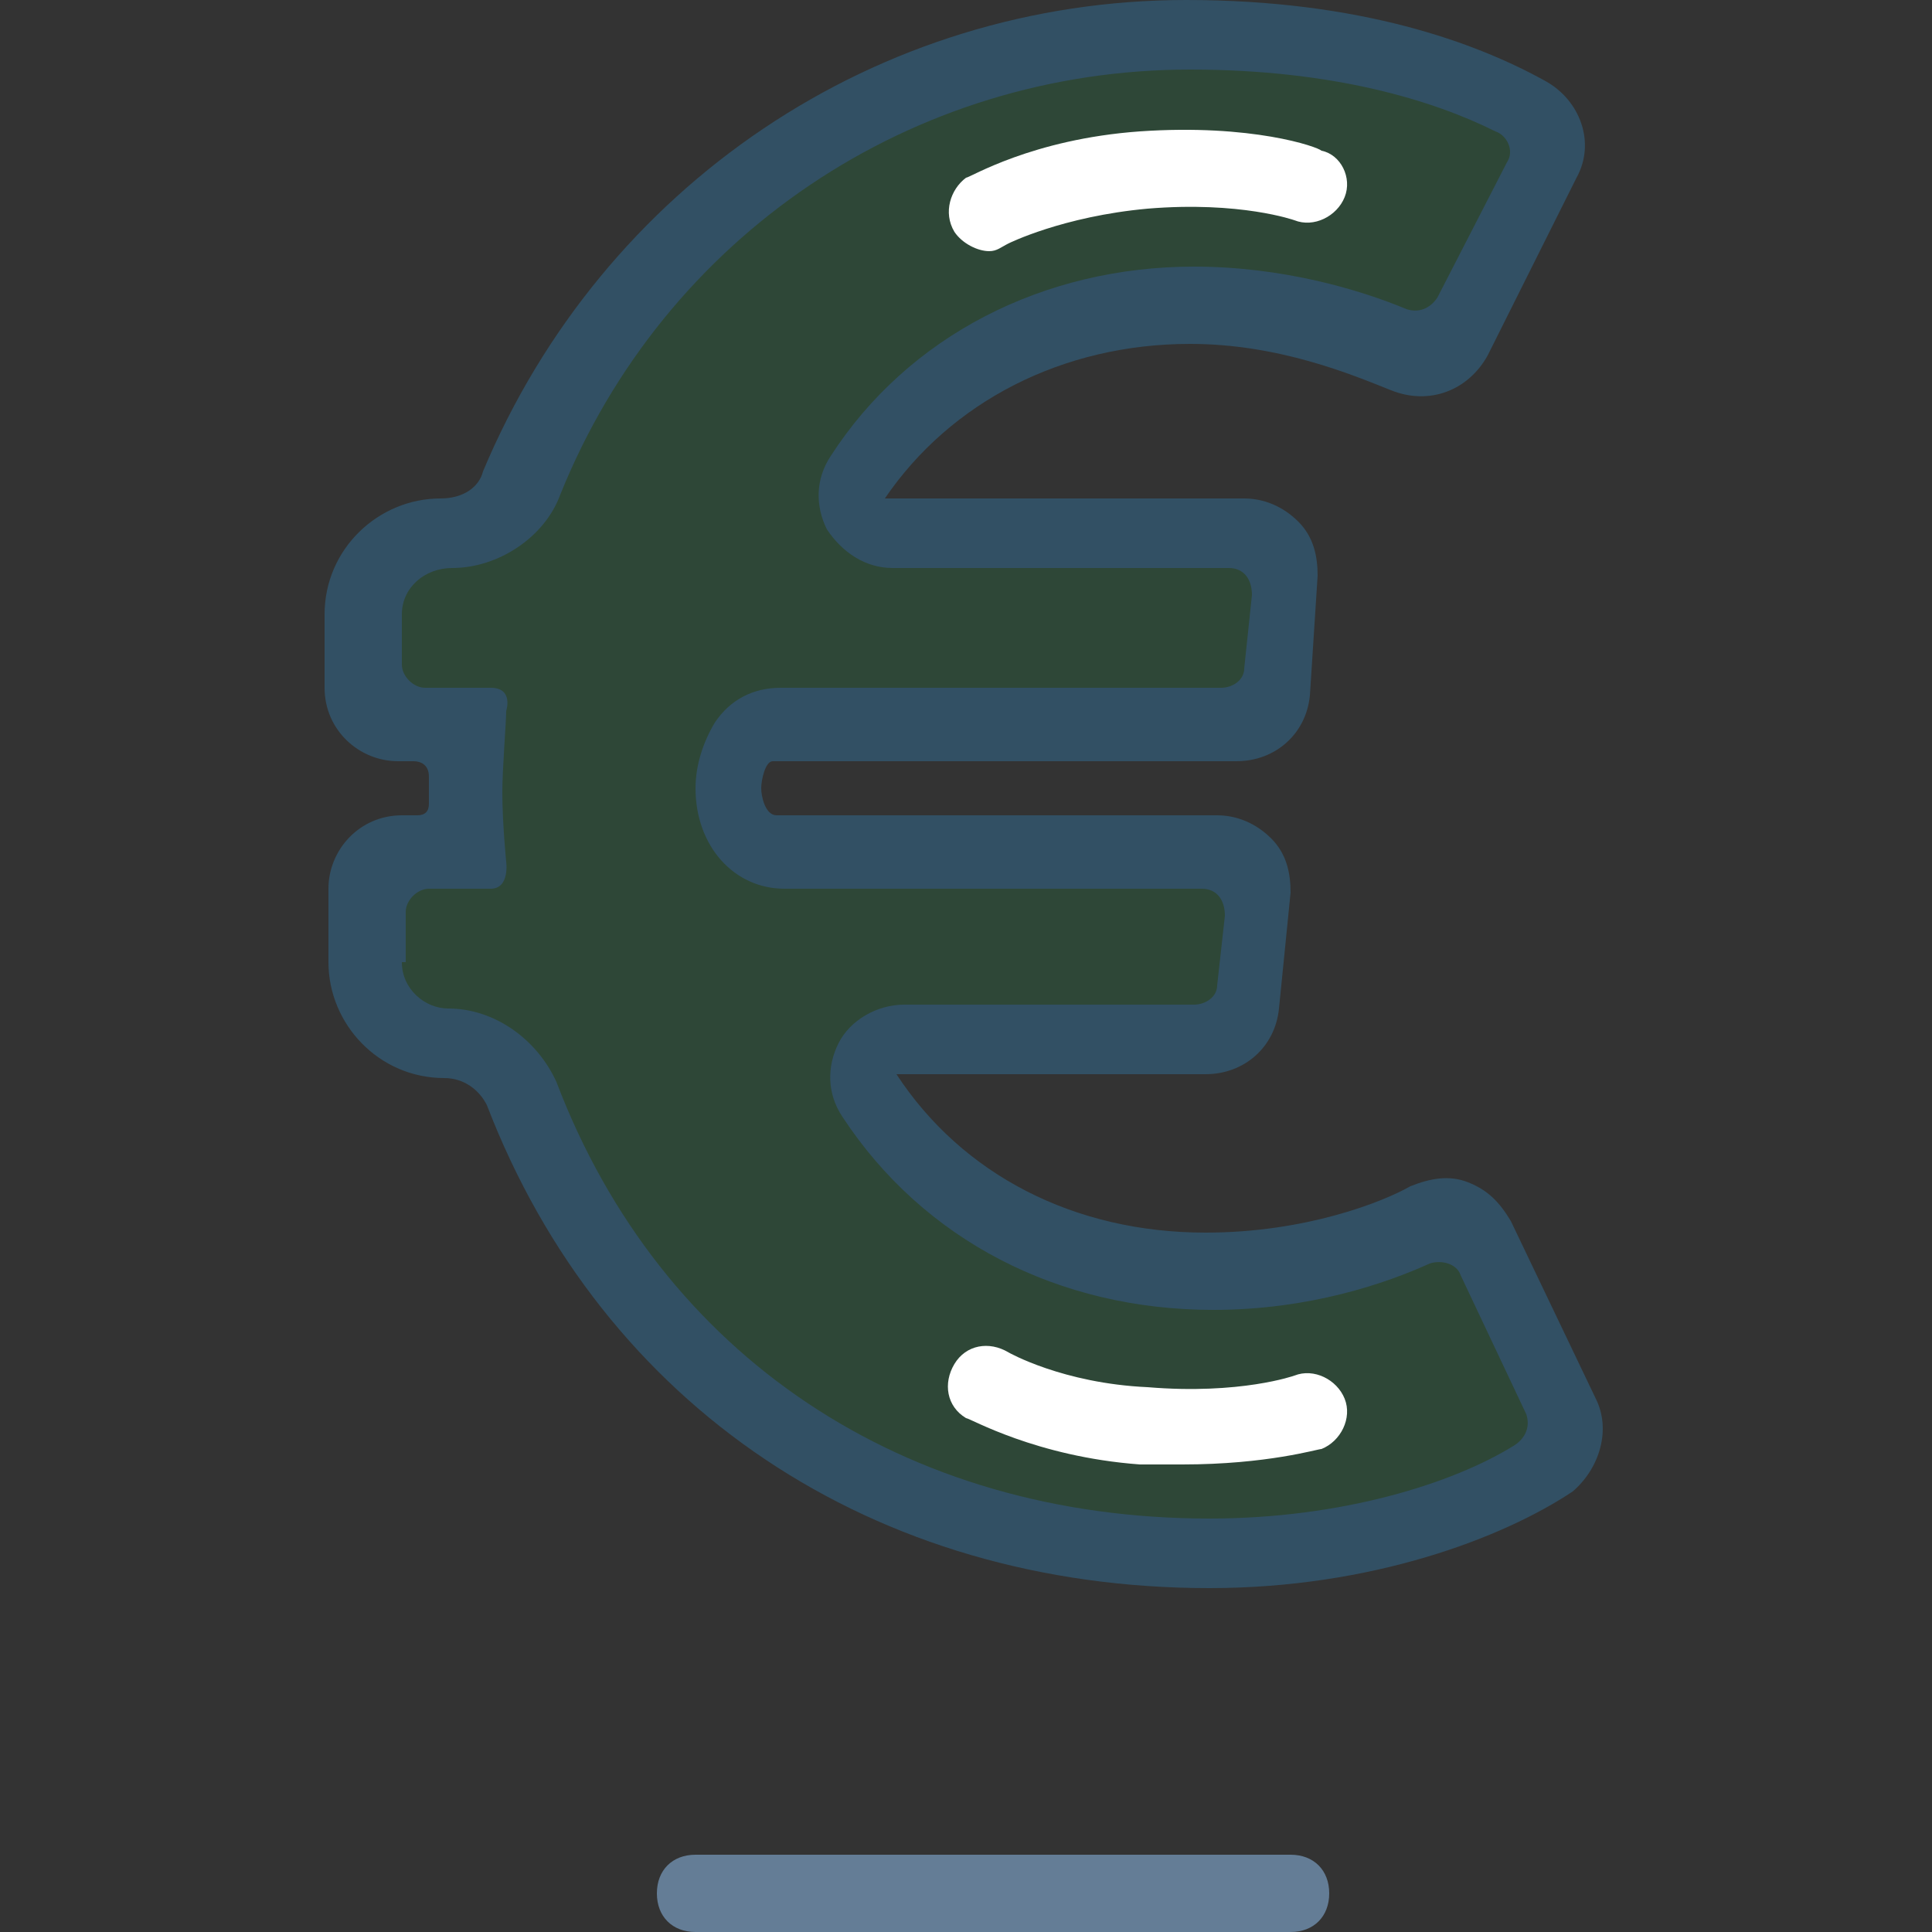
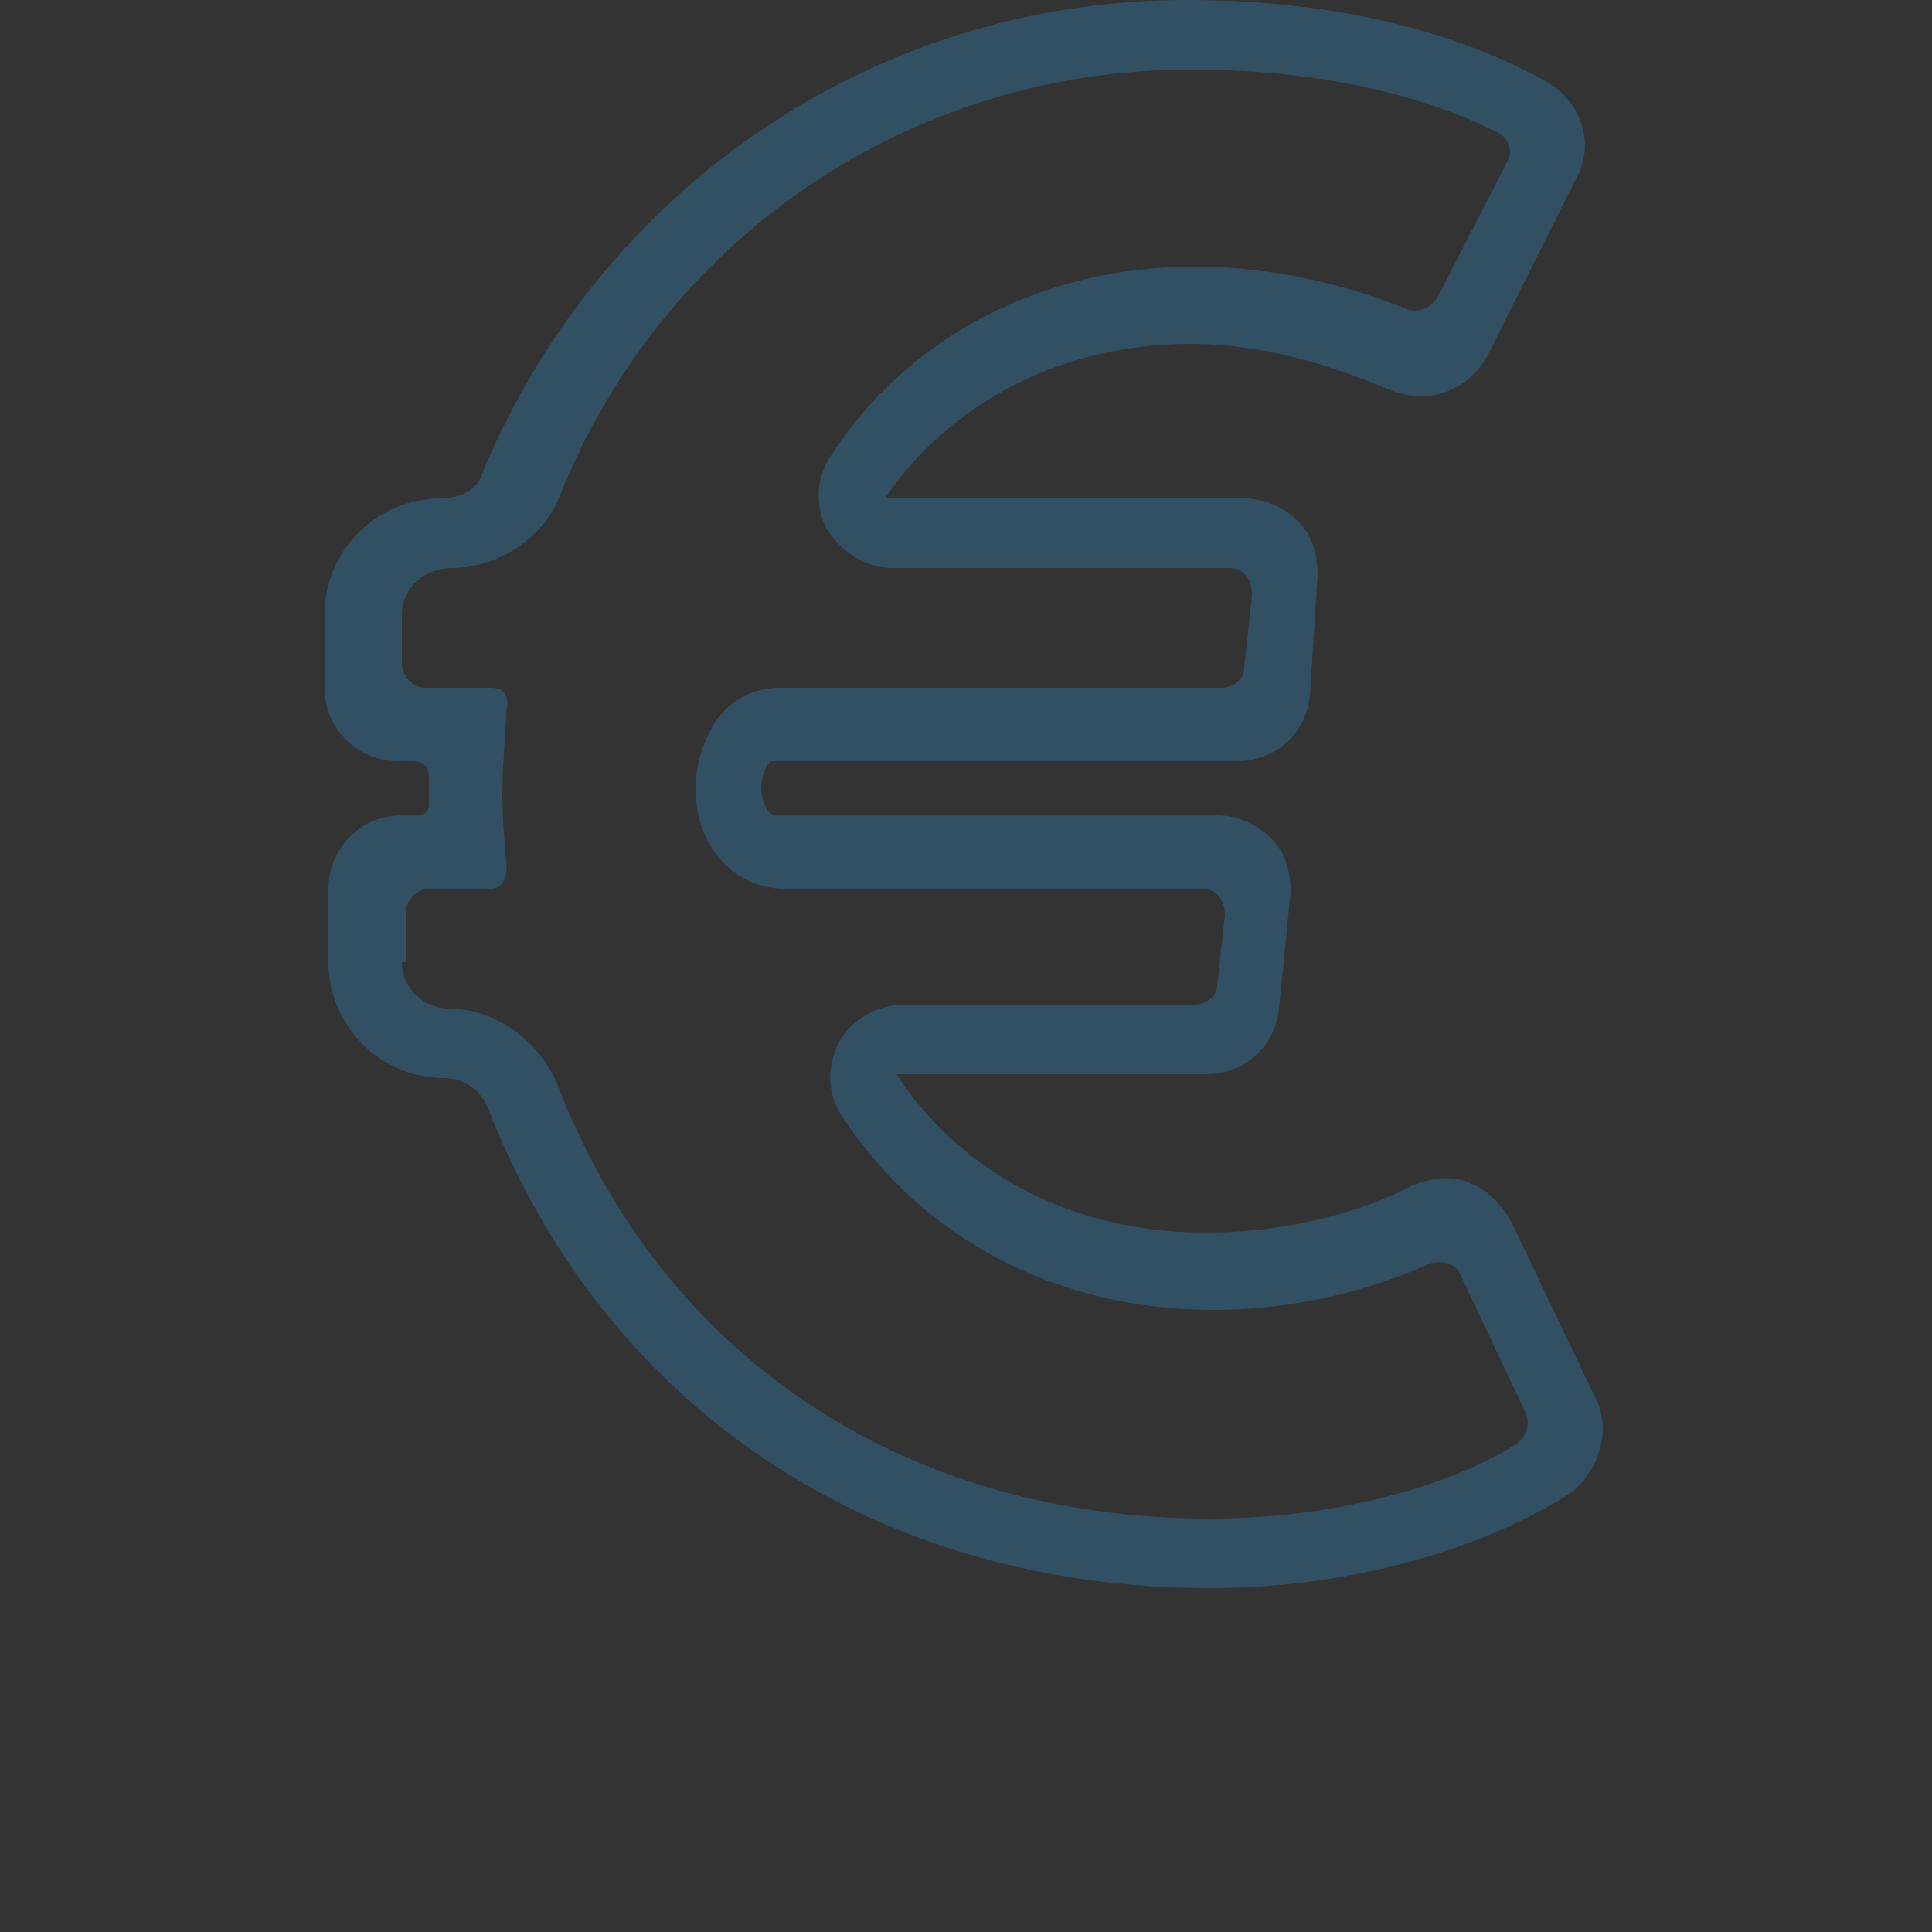
<svg xmlns="http://www.w3.org/2000/svg" version="1.1" id="Layer_1" x="0px" y="0px" width="50px" height="50px" viewBox="0 0 50 50" style="enable-background:new 0 0 50 50;" xml:space="preserve">
  <rect x="0" y="0" width="50" height="50" fill="#333333" stroke="none" />
  <style type="text/css">
	.st0{fill:#647C98;}
	.st1{fill:#647C98;stroke:#647C98;stroke-width:0.5;stroke-miterlimit:10;}
	.st2{fill:#231F20;}
	.st3{fill:#647C98;stroke:#647C98;stroke-width:2;stroke-miterlimit:10;}
	.st4{fill:#647C98;stroke:#647C98;stroke-miterlimit:10;}
	.st5{fill:#647D98;stroke:#647C98;stroke-width:0.5;stroke-miterlimit:10;}
	.st6{fill:#FFFFFF;stroke:#647C98;stroke-width:3;stroke-miterlimit:10;}
	.st7{fill:#647D98;stroke:#647C98;stroke-width:0.75;stroke-miterlimit:10;}
	.st8{clip-path:url(#SVGID_2_);fill:#647C98;}
	.st9{clip-path:url(#SVGID_4_);fill:#647C98;}
	.st10{fill:#647D98;}
	.st11{display:none;fill:#647C98;}
	.st12{display:none;}
	.st13{display:inline;fill:#647C98;}
	.st14{fill:#FFFFFF;}
	.st15{display:inline;fill:url(#SVGID_5_);}
	.st16{fill:url(#SVGID_6_);}
	.st17{fill:url(#SVGID_7_);}
	.st18{fill:#335164;}
	.st19{fill:none;stroke:#647C98;stroke-width:2;stroke-linecap:round;stroke-miterlimit:10;}
	.st20{opacity:0.2;fill:#1586C2;}
	.st21{fill:#1586C2;}
	.st22{opacity:0.2;fill:#D58628;}
	.st23{fill:#D58628;}
	.st24{opacity:0.2;fill:#1A9748;}
	.st25{fill:#1A9748;}
	.st26{opacity:0.2;fill:#335164;}
	.st27{opacity:0.2;fill:#EE4B6E;}
	.st28{fill:#EE4B6E;}
	.st29{fill:#325064;}
	.st30{display:inline;opacity:0.2;fill:#EE4B6E;}
	.st31{display:inline;fill:#EE4B6E;}
	.st32{display:inline;fill:#325064;}
	.st33{fill:none;stroke:#647D98;stroke-width:2;stroke-miterlimit:10;}
	.st34{opacity:0.2;fill:#4CB754;}
	.st35{opacity:0.2;fill:#FAAF2D;}
	.st36{fill:#647D96;}
	.st37{display:none;fill:#647D96;}
	.st38{opacity:0.2;fill:#7355A5;}
	.st39{clip-path:url(#SVGID_9_);}
	.st40{clip-path:url(#SVGID_11_);fill:#325064;}
	.st41{fill:none;stroke:#FFFFFF;stroke-width:2;stroke-linecap:round;stroke-linejoin:round;stroke-miterlimit:10;}
	.st42{fill:none;stroke:#FFFFFF;stroke-width:2;stroke-linecap:round;stroke-miterlimit:10;}
	.st43{opacity:0.2;fill:#325064;}
	.st44{opacity:0.2;}
	.st45{fill:#C31E46;}
	.st46{opacity:0.2;fill:#C31E46;}
	.st47{display:none;fill:none;stroke:#FFFFFF;stroke-width:2;stroke-linecap:round;stroke-linejoin:round;stroke-miterlimit:10;}
	.st48{opacity:0.2;fill:#1C9846;}
	.st49{fill:none;stroke:#647C98;stroke-width:2;stroke-miterlimit:10;}
	.st50{fill:none;stroke:#613363;stroke-width:2;stroke-miterlimit:10;}
	.st51{fill:#613363;}
	.st52{fill:#1C9846;}
	.st53{fill:none;}
	.st54{opacity:0.2;fill:#23B4E6;}
	.st55{fill:none;stroke:#647C98;stroke-width:2;stroke-linecap:round;stroke-linejoin:round;stroke-miterlimit:10;}
	.st56{opacity:0.2;fill:#5A3C8C;}
	.st57{fill:#5A3C8C;}
	.st58{opacity:0.2;fill:#4BB955;}
	.st59{fill:none;stroke:#F7064B;stroke-width:2;stroke-linecap:round;stroke-linejoin:round;stroke-miterlimit:10;}
	.st60{fill:none;stroke:#325064;stroke-width:2;stroke-miterlimit:10;}
	.st61{fill:none;stroke:#325064;stroke-width:2;stroke-linecap:round;stroke-linejoin:round;stroke-miterlimit:10;}
	.st62{fill:none;stroke:#FFFFFF;stroke-width:3;stroke-miterlimit:10;}
	.st63{fill:none;stroke:#FFFFFF;stroke-width:3;stroke-linecap:round;stroke-linejoin:round;stroke-miterlimit:10;}
	.st64{fill:none;stroke:#231F20;stroke-width:2;stroke-linecap:round;stroke-linejoin:round;stroke-miterlimit:10;}
	.st65{opacity:0.3;fill:#7355A5;}
	.st66{fill:none;stroke:#EE4B6E;stroke-width:2;stroke-miterlimit:10;}
	.st67{fill:none;stroke:#EE4B6E;stroke-width:2;stroke-linecap:round;stroke-linejoin:round;stroke-miterlimit:10;}
	.st68{fill:#647C96;}
</style>
  <g>
-     <path class="st48" d="M9.4,23c0-0.5,0.4-0.9,0.9-0.9h1.8c-0.1-0.2-0.1-0.8-0.1-1.6c0-0.6,0.1-1.2,0.1-1.7h-1.8   c-0.5,0-0.9-0.4-0.9-0.9v-1.9c0-1.2,0.9-2.1,2.1-2.1h0.1c0.8,0,1.6-0.5,1.9-1.3c2.7-6.7,9.1-11.6,17.2-11.6c3.8,0,6.8,0.8,8.9,2   c0.5,0.2,0.7,0.8,0.4,1.3l-2.3,4.6c-0.2,0.5-0.8,0.6-1.2,0.4c-1.4-0.6-3.4-1.3-5.6-1.3c-3.7,0-6.9,1.7-8.7,4.4   c-0.4,0.6,0.1,1.5,0.8,1.5h9.3c0.6,0,1,0.5,0.9,1L33,17.9c0,0.5-0.5,0.9-0.9,0.9h-12c-1.7,0-1.7,3.3,0.1,3.3h11.4   c0.6,0,1,0.5,0.9,1l-0.3,3c0,0.5-0.5,0.8-0.9,0.8h-8c-0.7,0-1.2,0.8-0.8,1.5c1.8,2.8,5,4.5,8.8,4.5c2.4,0,4.4-0.7,5.8-1.3   c0.5-0.2,1-0.1,1.3,0.4l2.2,4.6c0.2,0.4,0.1,0.9-0.3,1.2c-1.7,1.1-4.9,2.3-8.9,2.3c-8.8,0-15.2-4.9-17.8-11.9   c-0.3-0.8-1.1-1.3-2-1.3h0c-1.2,0-2.1-0.9-2.1-2.1V23z" />
    <path class="st29" d="M31.3,41.1c-8.7,0-15.7-4.7-18.7-12.5c-0.2-0.4-0.6-0.7-1.1-0.7c-1.7,0-3-1.4-3-3V23c0-1,0.8-1.9,1.9-1.9   c0,0,0.2,0,0.4,0c0.2,0,0.3-0.1,0.3-0.3c0-0.1,0-0.2,0-0.3c0-0.1,0-0.3,0-0.4c0-0.3-0.2-0.4-0.4-0.4s-0.4,0-0.4,0   c-1,0-1.9-0.8-1.9-1.9v-1.9c0-1.7,1.4-3,3-3c0.6,0,1-0.3,1.1-0.7C15.6,4.8,22.7,0,30.7,0c4.5,0,7.5,1.1,9.3,2.1   c0.9,0.5,1.3,1.6,0.8,2.5l-2.3,4.6c-0.5,0.9-1.5,1.3-2.5,0.9c-1-0.4-2.9-1.2-5.2-1.2c-3.3,0-6.2,1.5-7.9,4l9.3,0   c0.5,0,1,0.2,1.4,0.6c0.4,0.4,0.5,0.9,0.5,1.4L33.9,18c-0.1,1-0.9,1.7-1.9,1.7h-12c-0.2,0-0.3,0.5-0.3,0.7c0,0.2,0.1,0.7,0.4,0.7   h11.4c0.5,0,1,0.2,1.4,0.6c0.4,0.4,0.5,0.9,0.5,1.4l-0.3,3c-0.1,1-0.9,1.7-1.9,1.7h-8c1.7,2.6,4.6,4.1,8,4.1c2.6,0,4.6-0.8,5.3-1.2   c0.5-0.2,1-0.3,1.5-0.1c0.5,0.2,0.8,0.5,1.1,1l2.2,4.6c0.4,0.8,0.1,1.8-0.6,2.4C38.9,39.8,35.5,41.1,31.3,41.1z M10.4,24.9   c0,0.7,0.6,1.2,1.2,1.2c1.2,0,2.3,0.8,2.8,1.9c2.7,7.1,9,11.3,16.9,11.3c3.4,0,6.3-0.9,7.9-1.9c0.3-0.2,0.4-0.5,0.3-0.8l-1.7-3.6   c-0.1-0.3-0.5-0.4-0.8-0.3c-1.1,0.5-3.1,1.2-5.6,1.2c-4,0-7.5-1.8-9.6-5c-0.4-0.6-0.4-1.3-0.1-1.9c0.3-0.6,1-1,1.7-1h7.5   c0.3,0,0.6-0.2,0.6-0.5l0.2-1.8c0-0.4-0.2-0.7-0.6-0.7l-10.8,0c-1.3,0-2.3-1.1-2.3-2.6c0-0.6,0.2-1.2,0.5-1.7   c0.4-0.6,1-0.9,1.7-0.9h11.4c0.3,0,0.6-0.2,0.6-0.5l0.2-1.9c0-0.4-0.2-0.7-0.6-0.7l-8.7,0c-0.7,0-1.3-0.4-1.7-1   c-0.3-0.6-0.3-1.3,0.1-1.9c2-3.1,5.5-4.9,9.4-4.9c2.3,0,4.3,0.6,5.5,1.1c0.3,0.1,0.6,0,0.8-0.3l1.8-3.5c0.2-0.3,0-0.7-0.3-0.8   c-1.6-0.8-4.2-1.6-7.9-1.6c-7.2,0-13.6,4.3-16.3,11c-0.4,1.1-1.6,1.9-2.8,1.9c-0.7,0-1.3,0.5-1.3,1.2v1.3c0,0.3,0.3,0.6,0.6,0.6   c0,0,1.1,0,1.7,0c0.6,0,0.4,0.6,0.4,0.6c0,0.3-0.1,1.5-0.1,2.1c0,0.8,0.1,1.8,0.1,1.8s0.1,0.7-0.4,0.7c-0.2,0-1.1,0-1.6,0   c-0.3,0-0.6,0.3-0.6,0.6V24.9z" />
  </g>
-   <path class="st36" d="M33.4,50H18c-0.6,0-1-0.4-1-1s0.4-1,1-1h15.4c0.6,0,1,0.4,1,1S34,50,33.4,50z" />
-   <path class="st14" d="M25.6,6.5c-0.3,0-0.7-0.2-0.9-0.5c-0.3-0.5-0.1-1.1,0.3-1.4c0.1,0,1.7-1,4.5-1.2c2.9-0.2,4.6,0.4,4.7,0.5  C34.7,4,35,4.6,34.8,5.1c-0.2,0.5-0.8,0.8-1.3,0.6c0,0-1.4-0.5-3.8-0.3c-2.2,0.2-3.6,0.9-3.6,0.9C25.9,6.4,25.8,6.5,25.6,6.5z" />
-   <path class="st14" d="M30.6,37.9c-0.3,0-0.7,0-1.1,0c-2.7-0.2-4.4-1.2-4.5-1.2c-0.5-0.3-0.6-0.9-0.3-1.4c0.3-0.5,0.9-0.6,1.4-0.3  c0,0,1.4,0.8,3.6,0.9c2.4,0.2,3.8-0.3,3.8-0.3c0.5-0.2,1.1,0.1,1.3,0.6c0.2,0.5-0.1,1.1-0.6,1.3C34.1,37.5,32.8,37.9,30.6,37.9z" />
</svg>